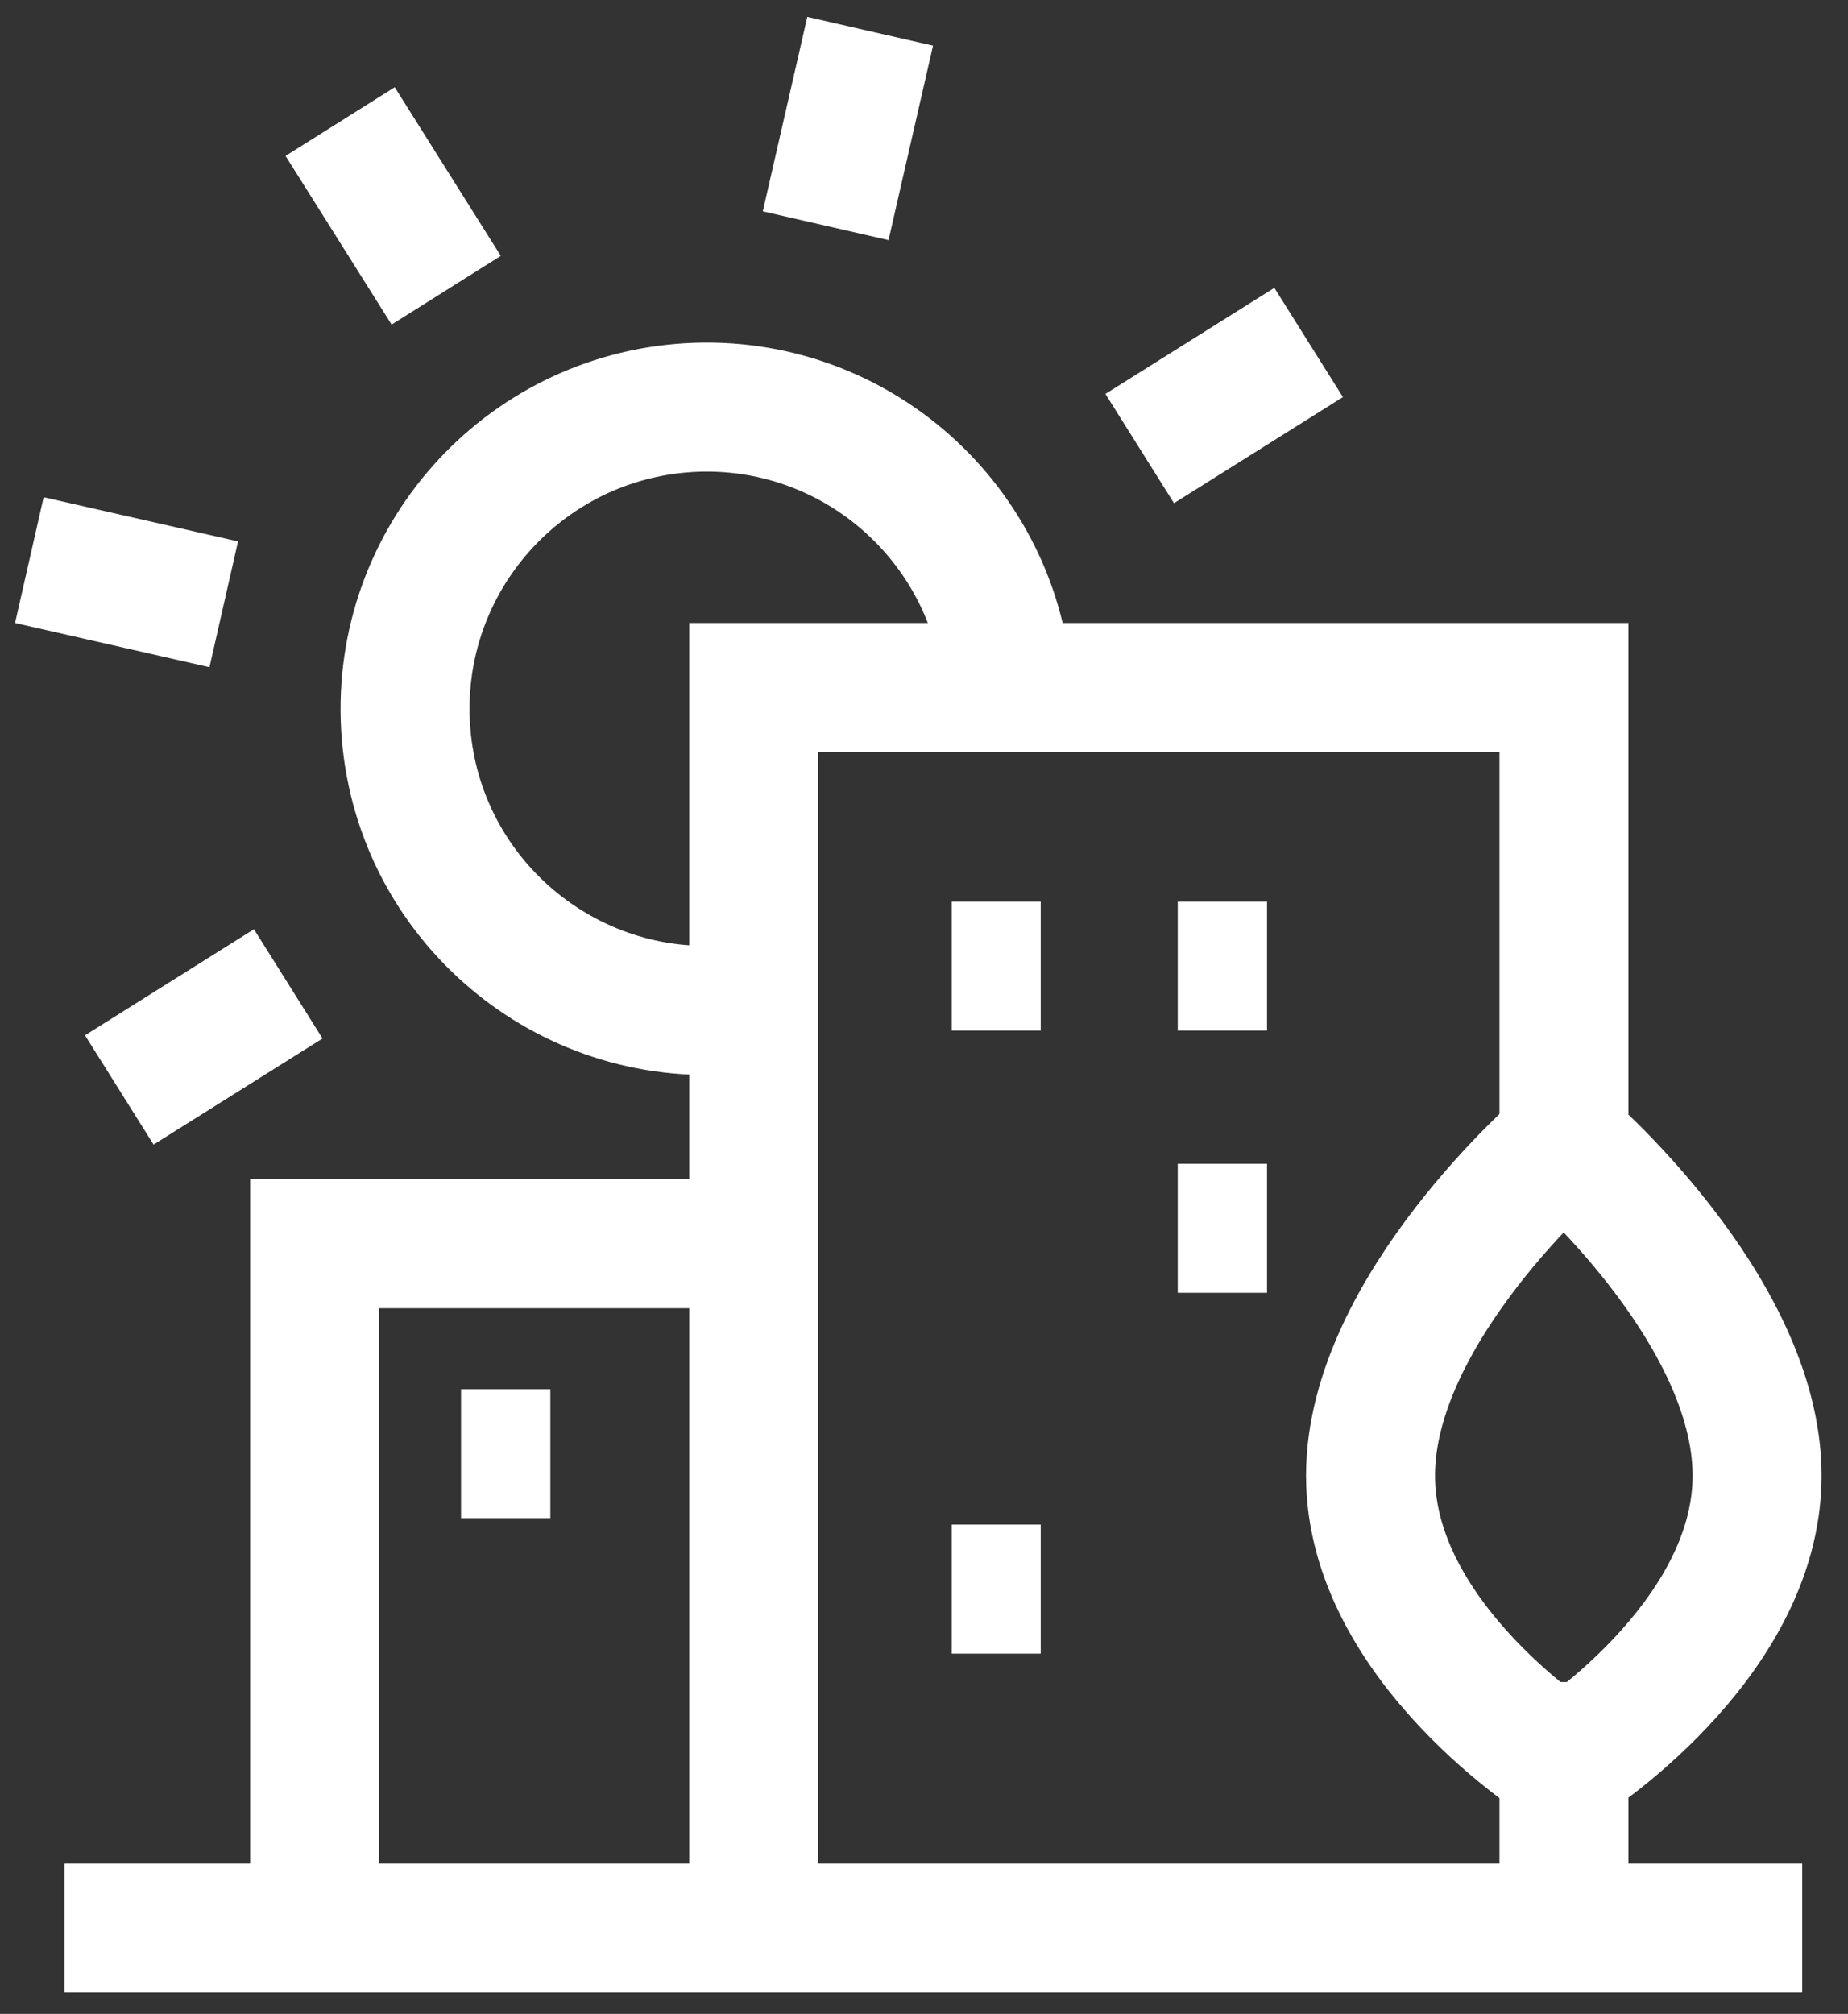
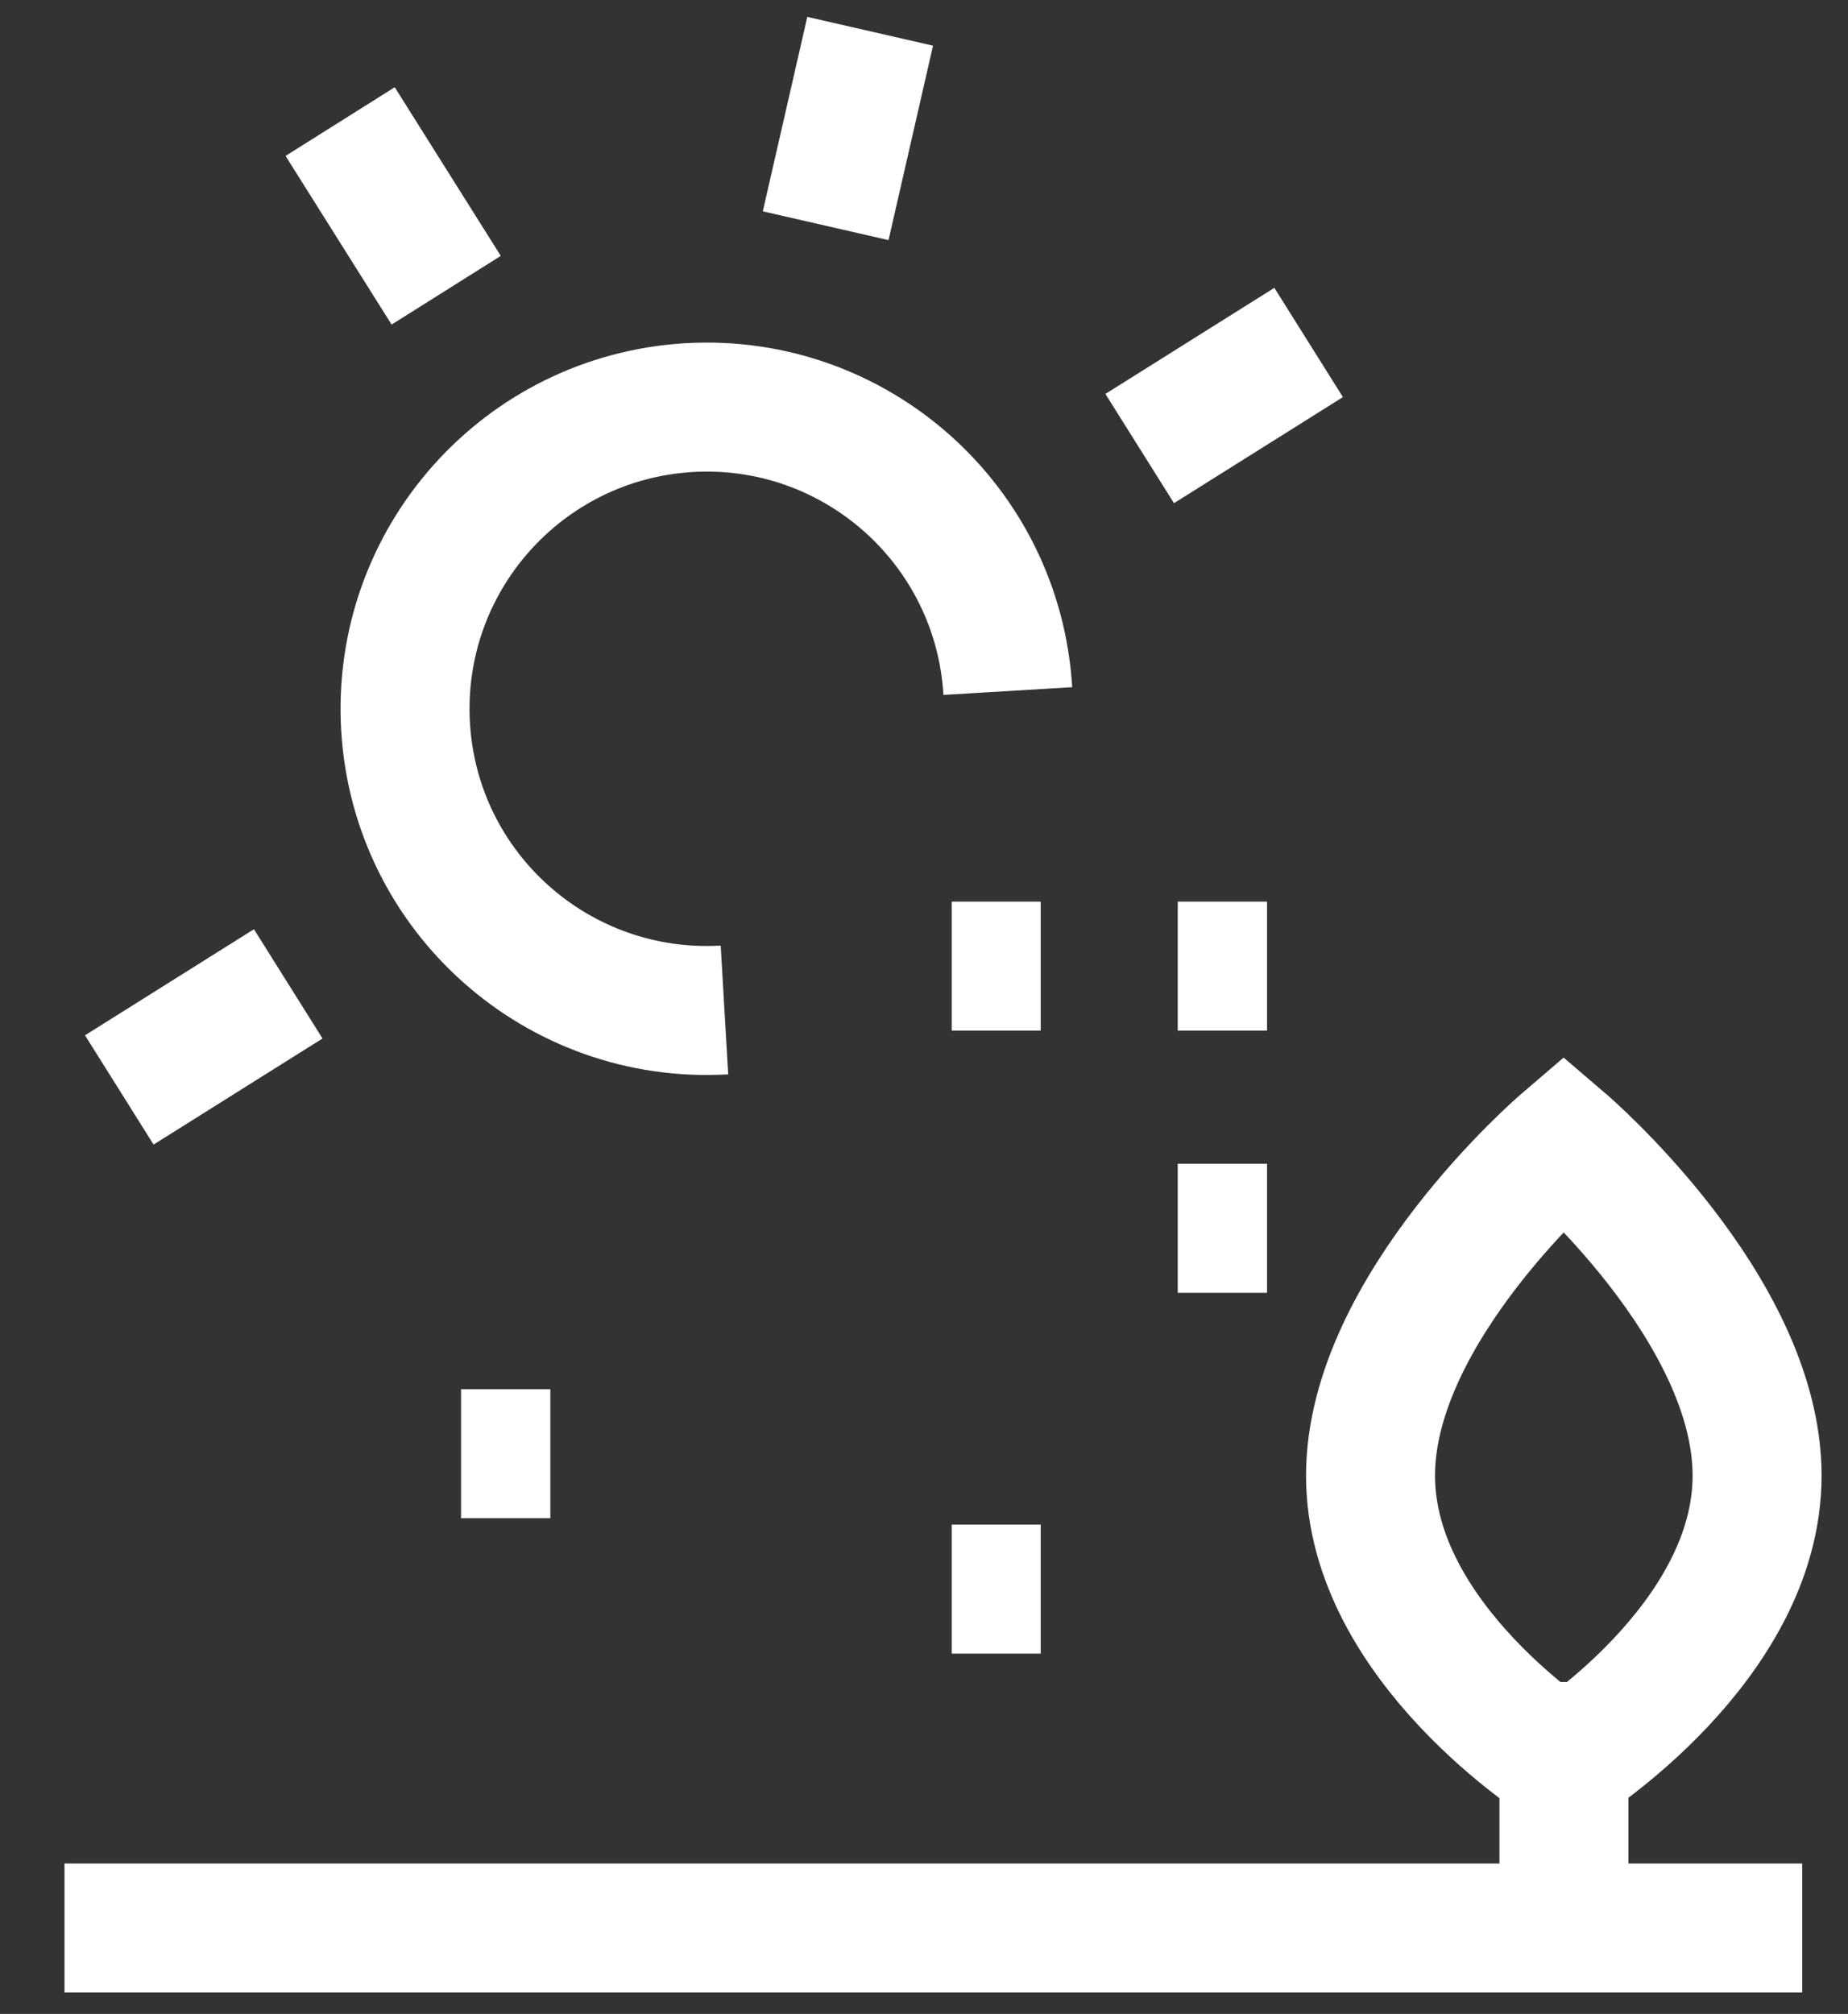
<svg xmlns="http://www.w3.org/2000/svg" width="67" height="73" viewBox="0 0 67 73" fill="none">
  <rect x="0" y="0" width="67" height="73" fill="#333333" stroke="none" />
  <path d="M63.704 53.488C63.704 59.566 56.691 63.961 56.691 63.961C56.691 63.961 49.689 59.566 49.689 53.488C49.689 47.41 56.691 41.413 56.691 41.413C56.691 41.413 63.704 47.41 63.704 53.488Z" stroke="white" stroke-width="4.676" stroke-miterlimit="10" />
  <path d="M56.702 60.969V68.672" stroke="white" stroke-width="4.676" stroke-miterlimit="10" />
  <path d="M2.338 69.887H65.34" stroke="white" stroke-width="4.676" stroke-miterlimit="10" />
-   <path d="M27.328 69.057V24.92H56.702V41.425" stroke="white" stroke-width="4.676" stroke-miterlimit="10" />
  <path d="M34.505 35.02H37.731" stroke="white" stroke-width="4.676" stroke-miterlimit="10" />
  <path d="M34.505 57.602H37.731" stroke="white" stroke-width="4.676" stroke-miterlimit="10" />
  <path d="M16.715 52.693H19.953" stroke="white" stroke-width="4.676" stroke-miterlimit="10" />
  <path d="M42.699 35.02H45.937" stroke="white" stroke-width="4.676" stroke-miterlimit="10" />
  <path d="M42.699 44.523H45.937" stroke="white" stroke-width="4.676" stroke-miterlimit="10" />
  <path d="M26.265 36.609C20.233 36.96 15.055 32.366 14.704 26.335C14.354 20.303 18.948 15.137 24.979 14.775C31.01 14.424 36.177 19.018 36.539 25.049" stroke="white" stroke-width="4.676" stroke-miterlimit="10" />
  <path d="M31.548 1.134L29.935 8.182" stroke="white" stroke-width="4.676" stroke-miterlimit="10" />
-   <path d="M1.064 20.303L8.112 21.905" stroke="white" stroke-width="4.676" stroke-miterlimit="10" />
  <path d="M12.332 4.407L16.177 10.52" stroke="white" stroke-width="4.676" stroke-miterlimit="10" />
  <path d="M4.325 39.508L10.45 35.663" stroke="white" stroke-width="4.676" stroke-miterlimit="10" />
  <path d="M41.32 16.259L47.445 12.414" stroke="white" stroke-width="4.676" stroke-miterlimit="10" />
-   <path d="M25.47 45.084H11.408V68.671" stroke="white" stroke-width="4.676" stroke-miterlimit="10" />
</svg>